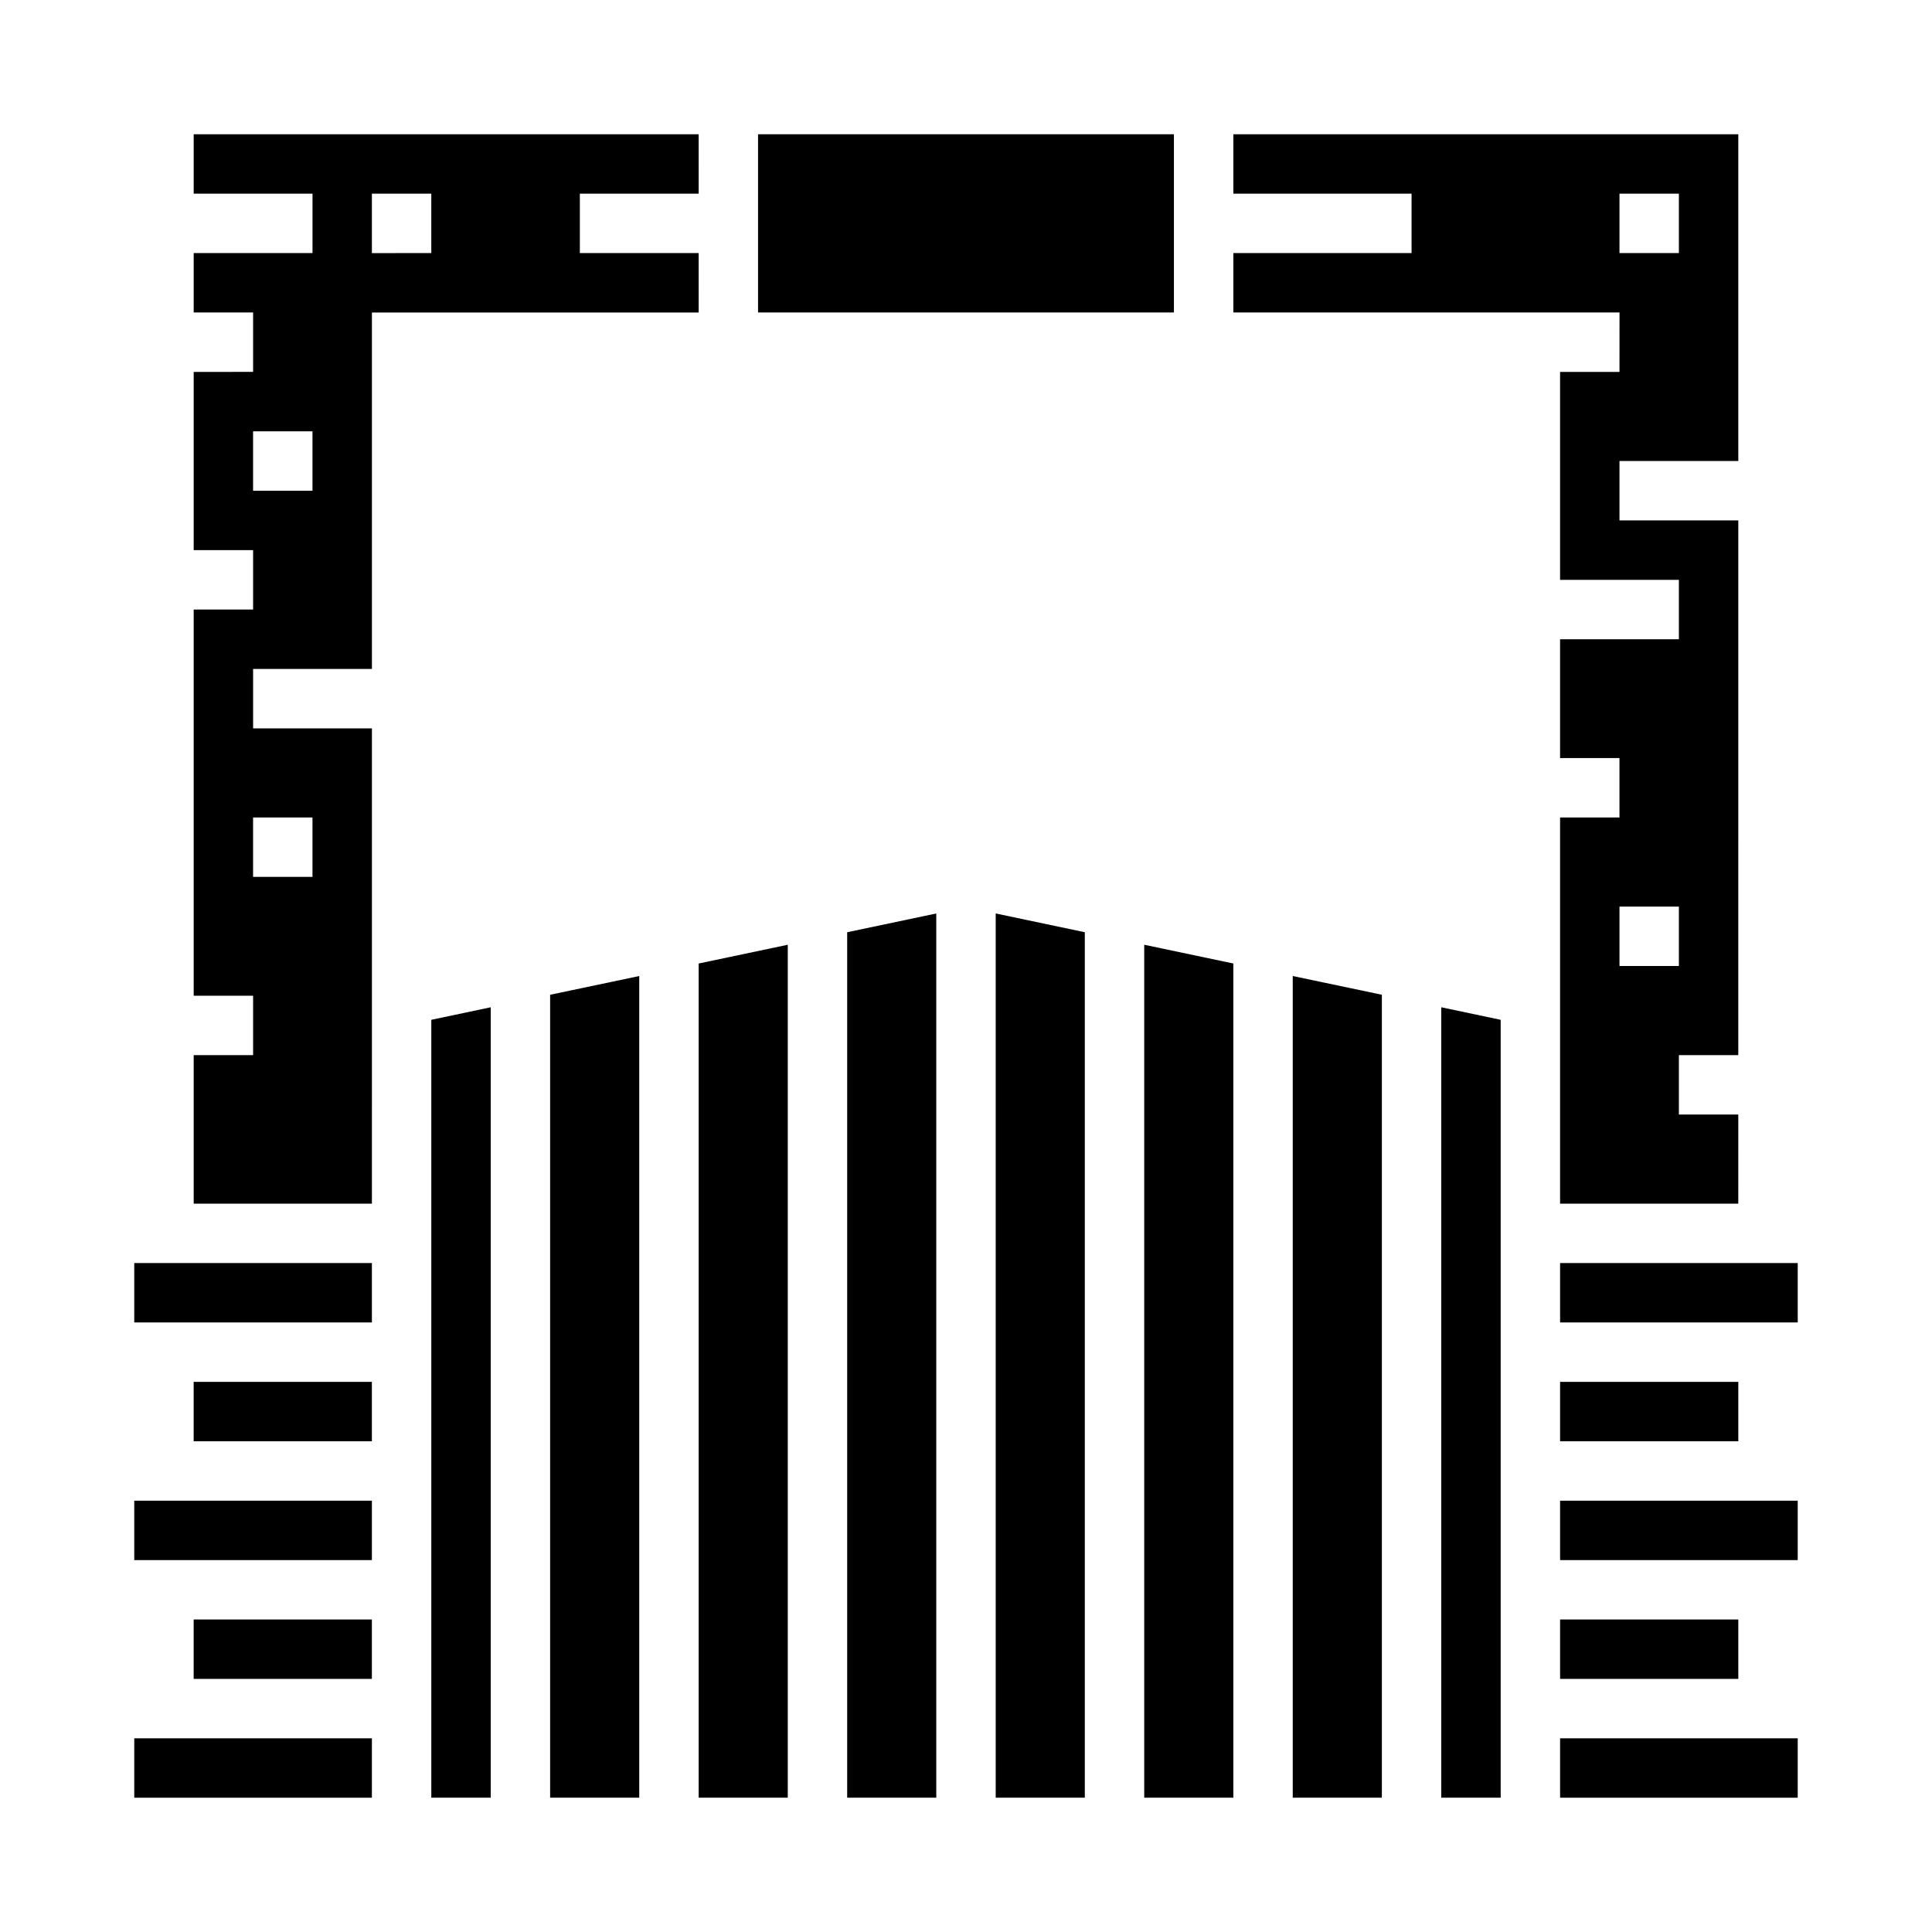
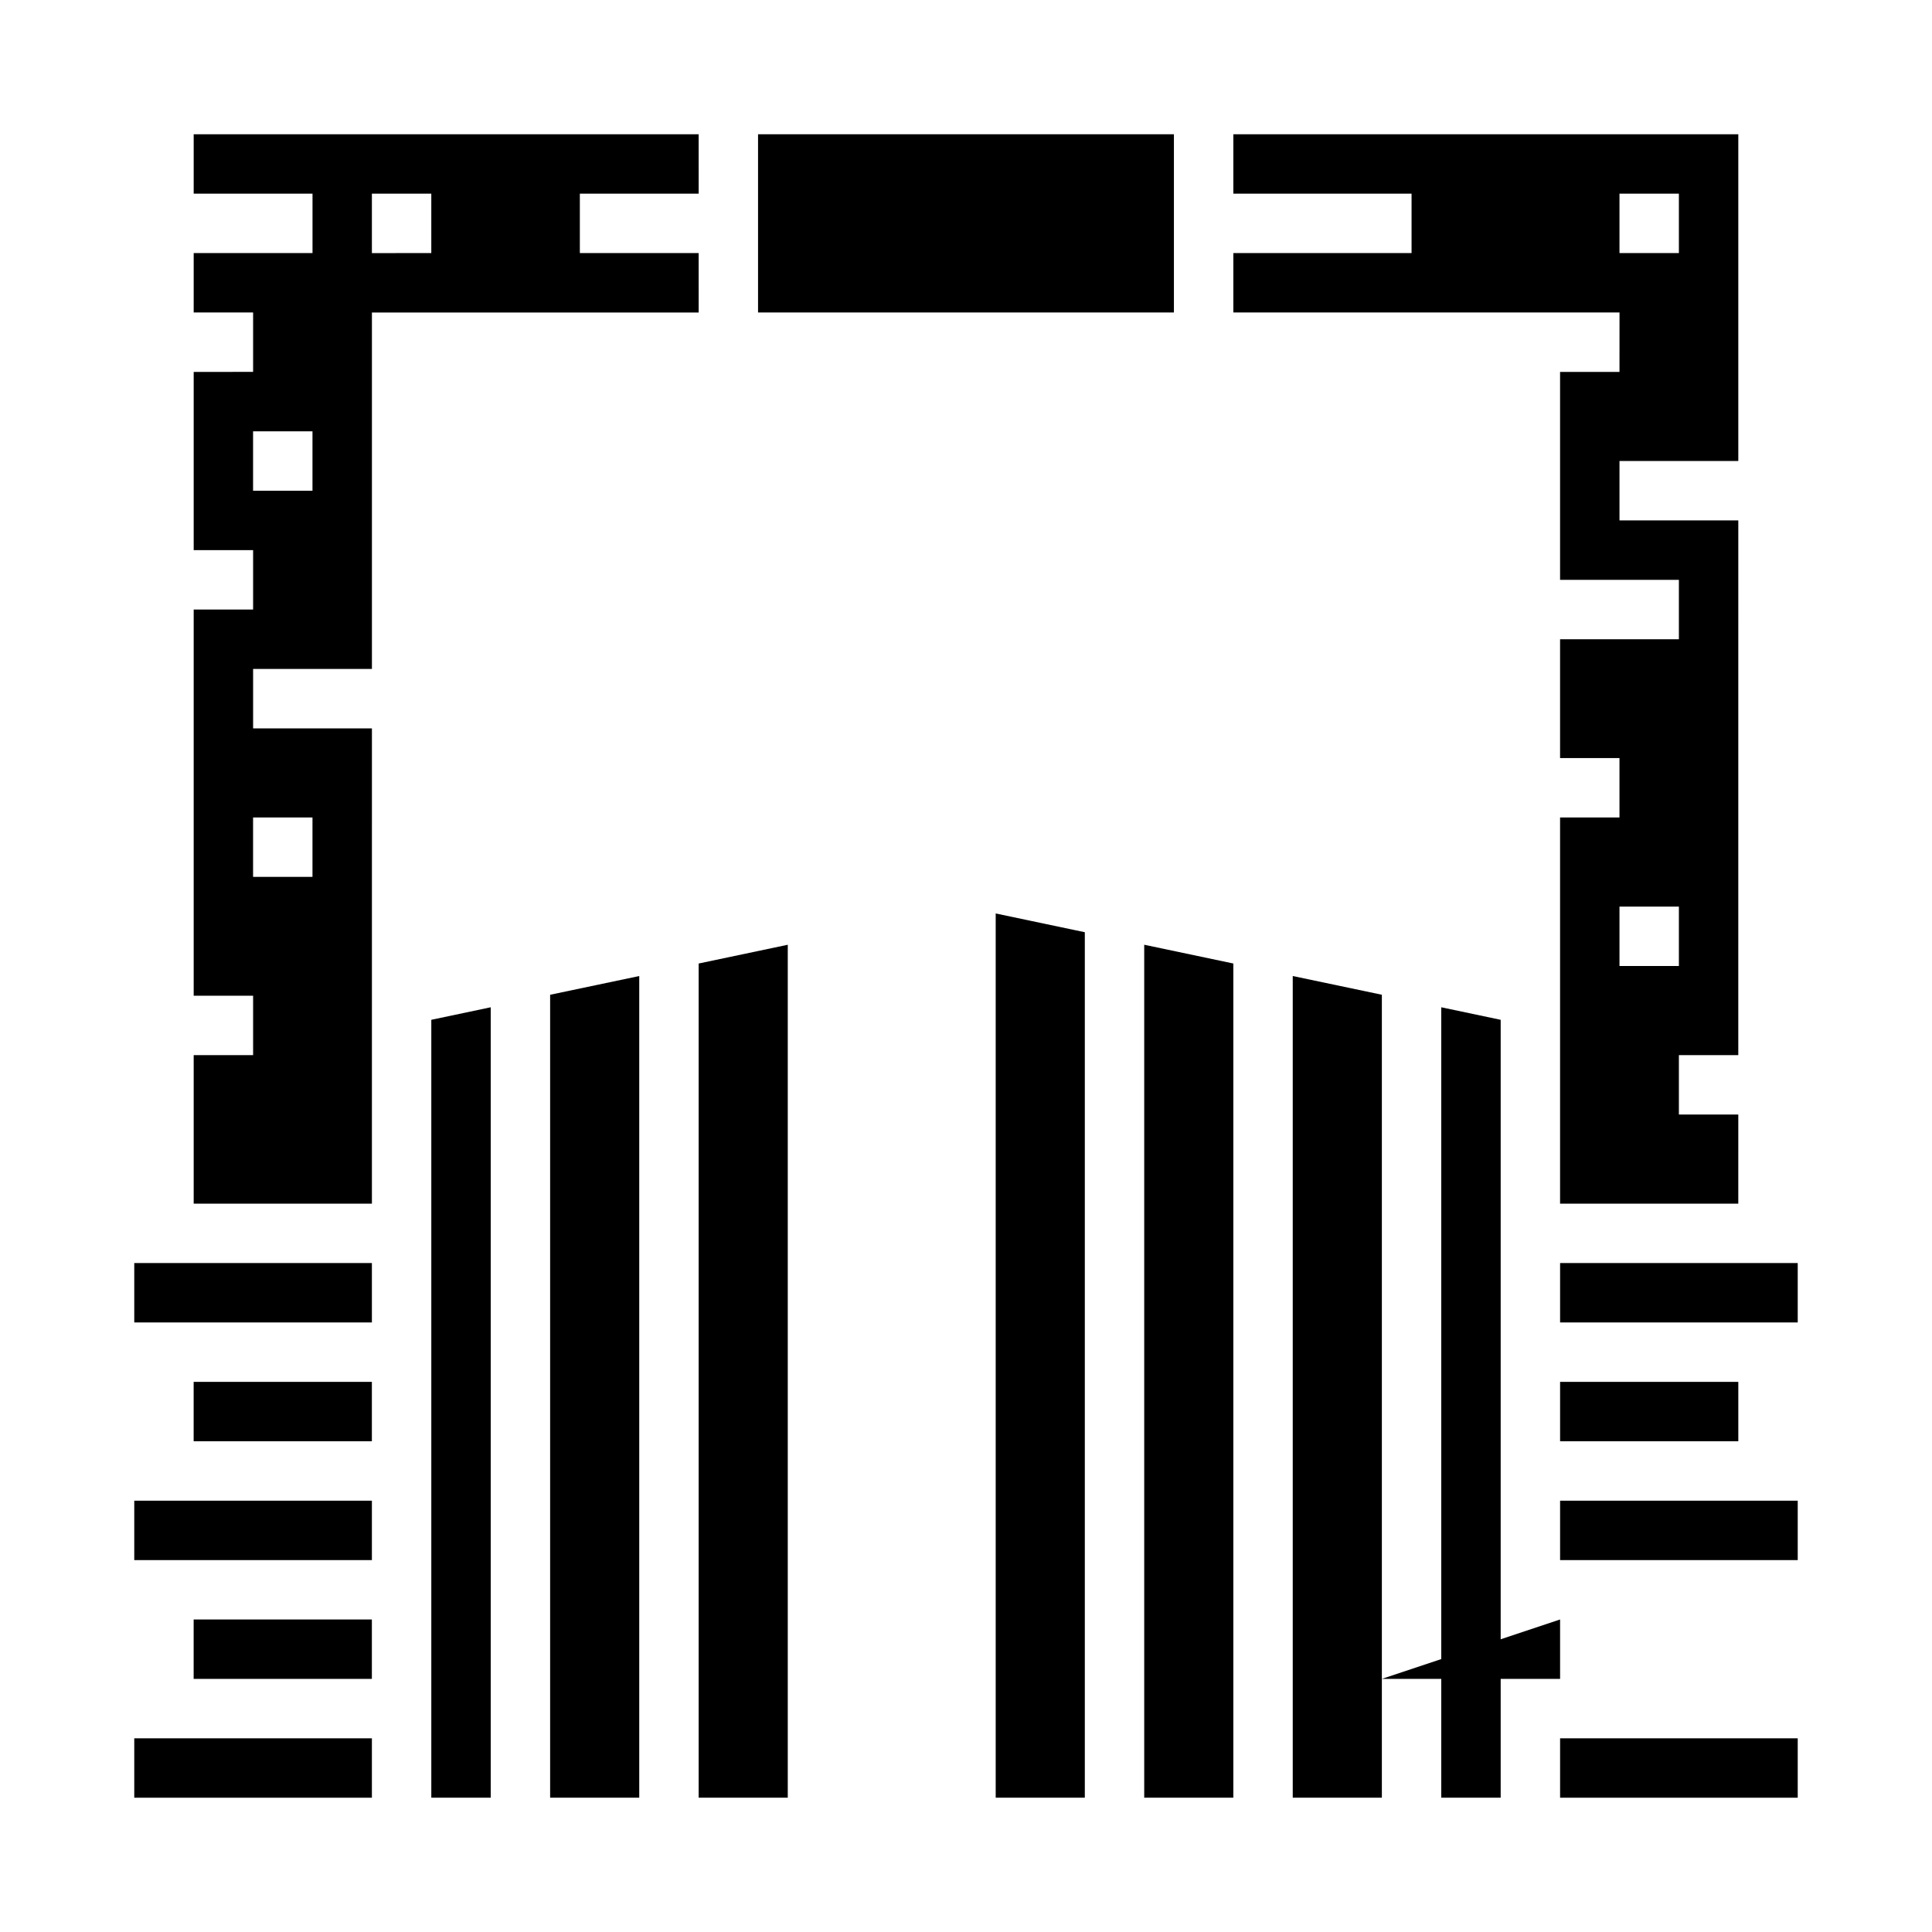
<svg xmlns="http://www.w3.org/2000/svg" fill="#000000" width="800px" height="800px" version="1.1" viewBox="144 144 512 512">
  <g>
    <path d="m258.3 620.41h15.746v-209.47l-15.746 3.32z" />
    <path d="m329.15 211.07h-31.484v-15.746h31.488l-0.004-15.742h-133.82v15.742h31.488v15.746h-31.488v15.742h15.746v15.742l-15.746 0.004v47.23h15.746v15.742l-15.746 0.004v102.34h15.746v15.742h-15.746v39.359h47.23l0.004-125.95h-31.488v-15.746h31.488v-94.465h86.59zm-102.34 149.57v15.742l-15.742 0.004v-15.746zm0-86.594-15.742 0.004v-15.746h15.742zm31.488-62.977-15.742 0.004v-15.746h15.742z" />
    <path d="m329.15 620.41h23.617v-226.04l-23.617 4.973z" />
    <path d="m179.58 478.72h62.977v15.742h-62.977z" />
-     <path d="m368.51 620.41h23.613v-234.33l-23.613 4.973z" />
    <path d="m195.32 573.18h47.23v15.742h-47.23z" />
    <path d="m195.32 510.21h47.23v15.742h-47.23z" />
    <path d="m179.58 604.67h62.977v15.742h-62.977z" />
    <path d="m344.89 179.58h110.21v47.23h-110.21z" />
    <path d="m407.87 620.41h23.617v-229.36l-23.617-4.973z" />
    <path d="m179.58 541.7h62.977v15.742h-62.977z" />
    <path d="m289.79 620.41h23.617v-217.75l-23.617 4.965z" />
-     <path d="m557.44 573.18h47.23v15.742h-47.23z" />
+     <path d="m557.44 573.18v15.742h-47.23z" />
    <path d="m486.59 620.41h23.617v-212.79l-23.617-4.965z" />
    <path d="m557.44 478.72h62.977v15.742h-62.977z" />
    <path d="m557.44 604.67h62.977v15.742h-62.977z" />
    <path d="m525.95 620.41h15.746v-206.15l-15.746-3.32z" />
    <path d="m447.23 620.41h23.617v-221.07l-23.617-4.973z" />
    <path d="m557.44 510.21h47.23v15.742h-47.23z" />
    <path d="m557.44 541.7h62.977v15.742h-62.977z" />
    <path d="m573.18 242.56h-15.746v55.105h31.488v15.742h-31.488v31.488h15.742v15.742h-15.742v102.34h47.23l0.004-23.617h-15.746v-15.746h15.742l0.004-141.7h-31.488v-15.742h31.488v-86.594h-133.82v15.742h47.23v15.746h-47.23v15.742h102.34zm15.742 157.44h-15.742v-15.746h15.742zm-15.742-204.68h15.742v15.746h-15.742z" />
  </g>
</svg>